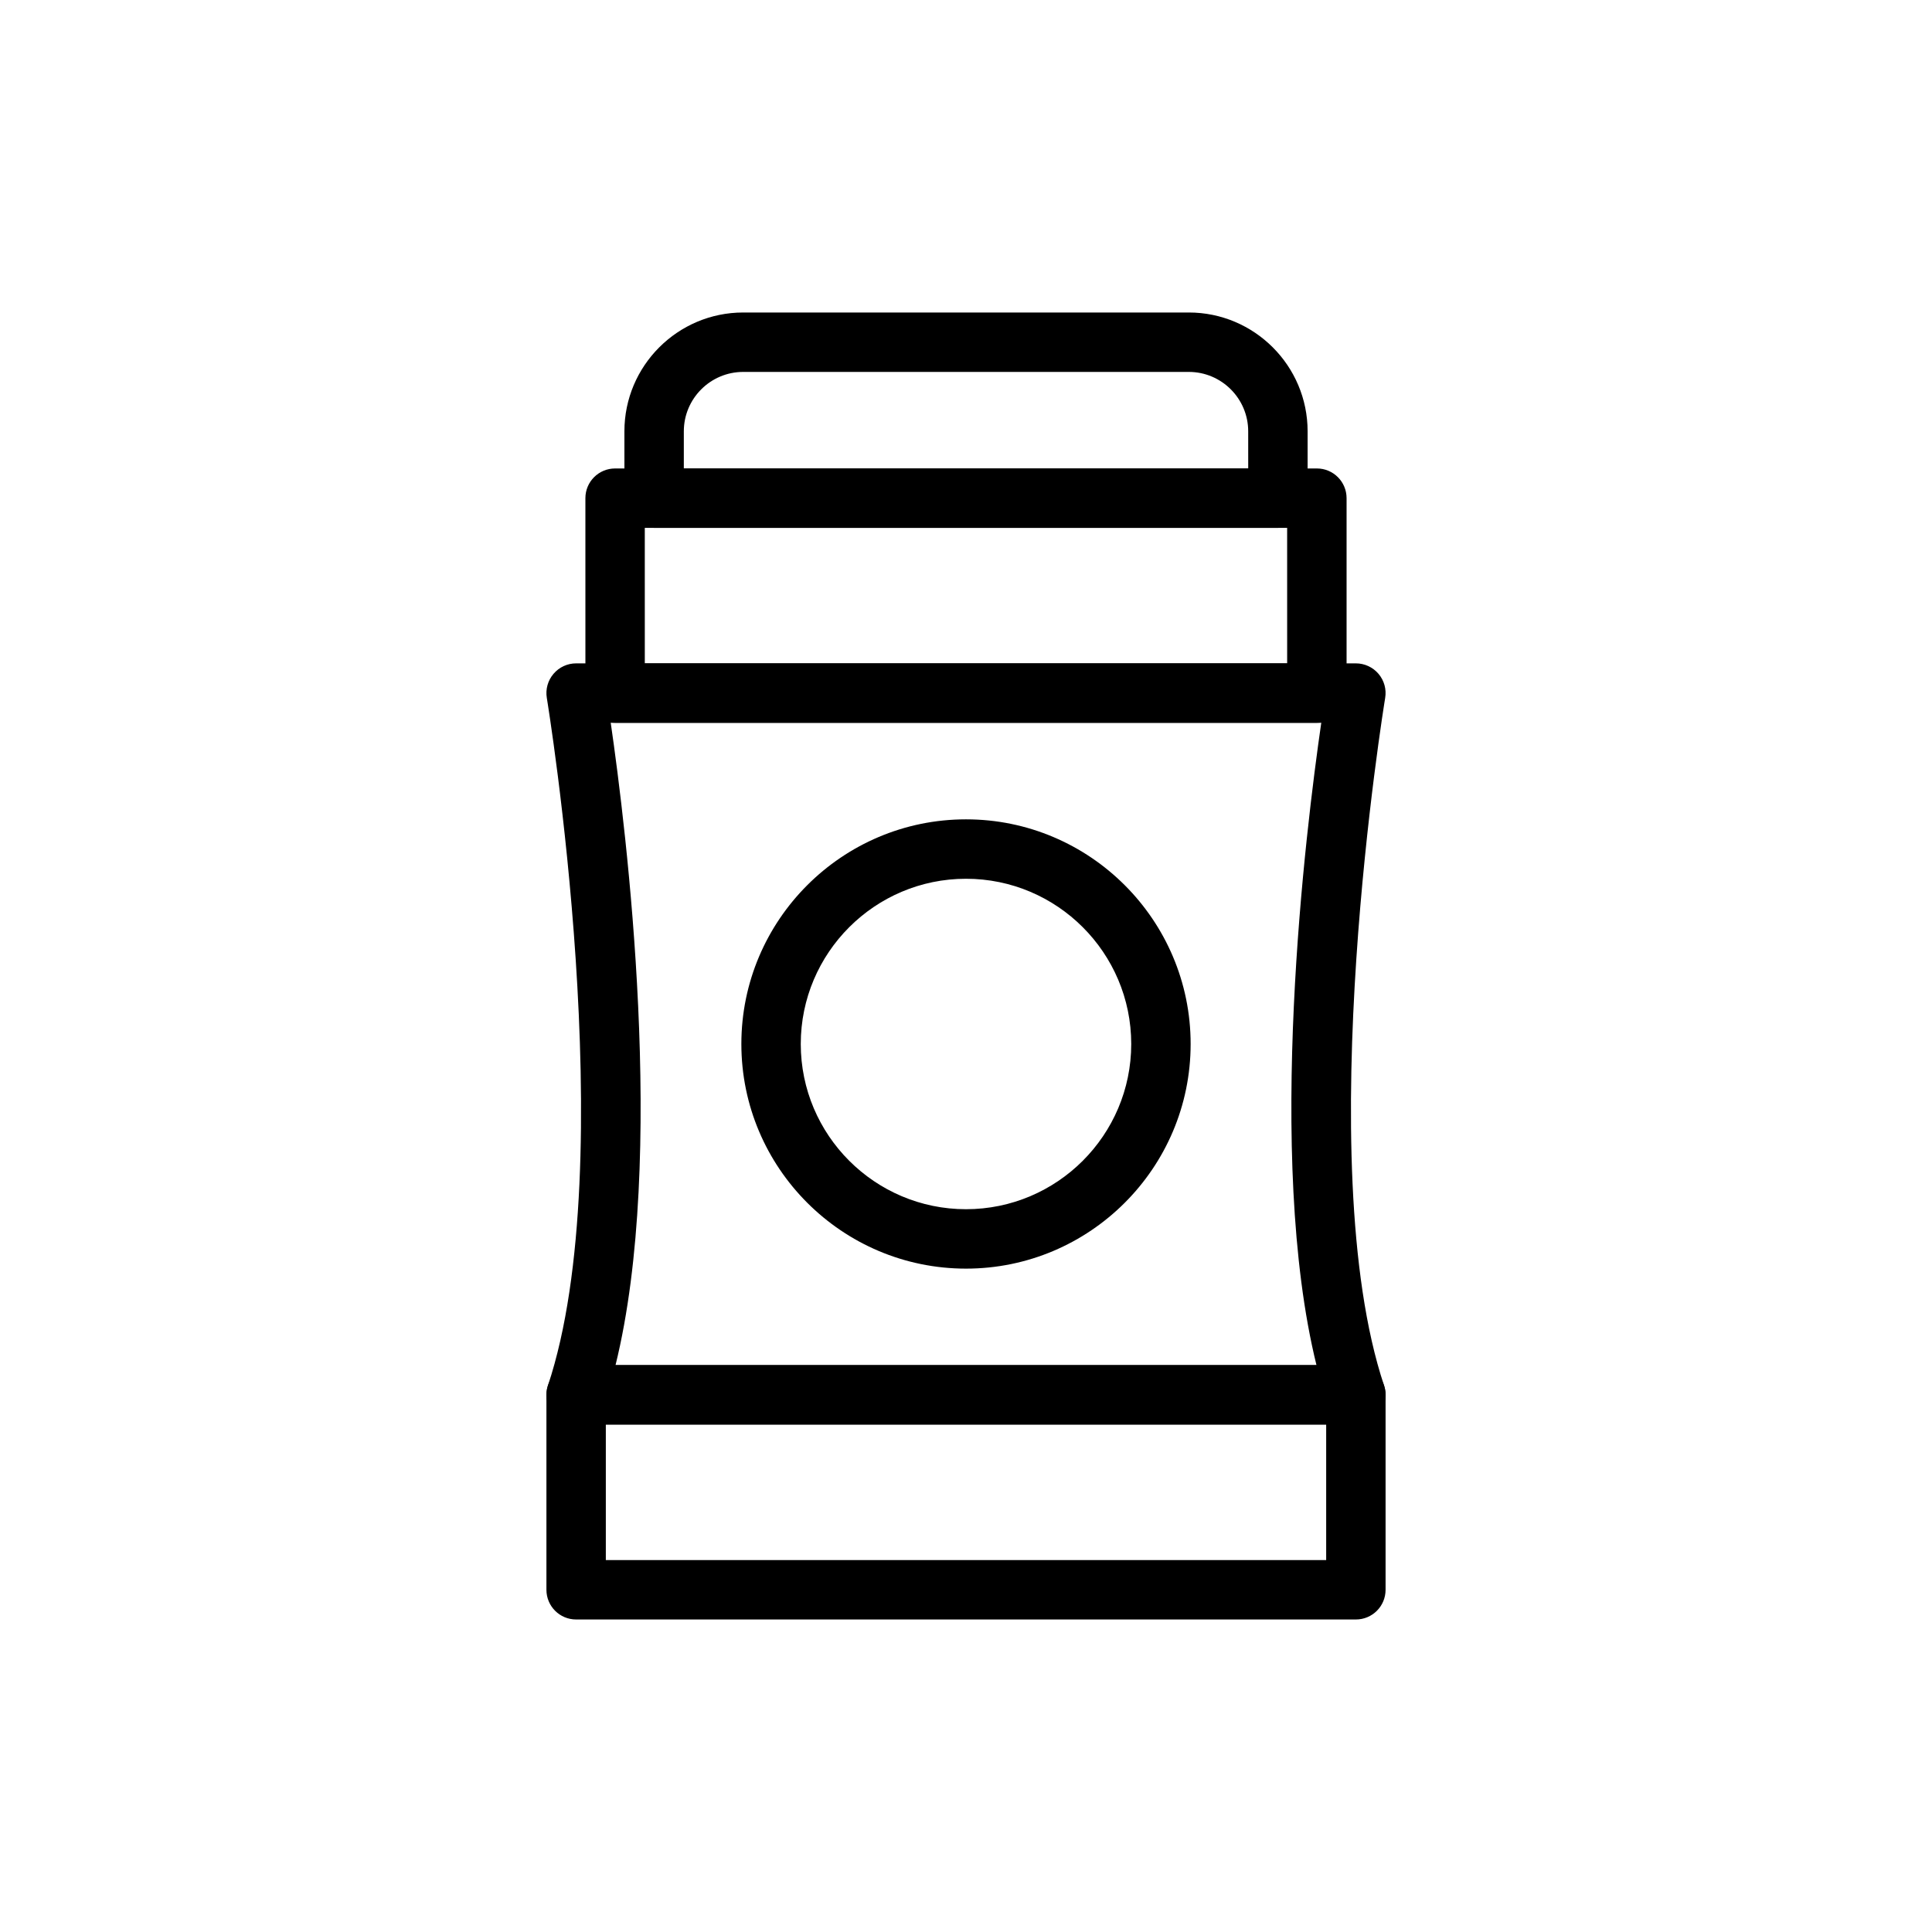
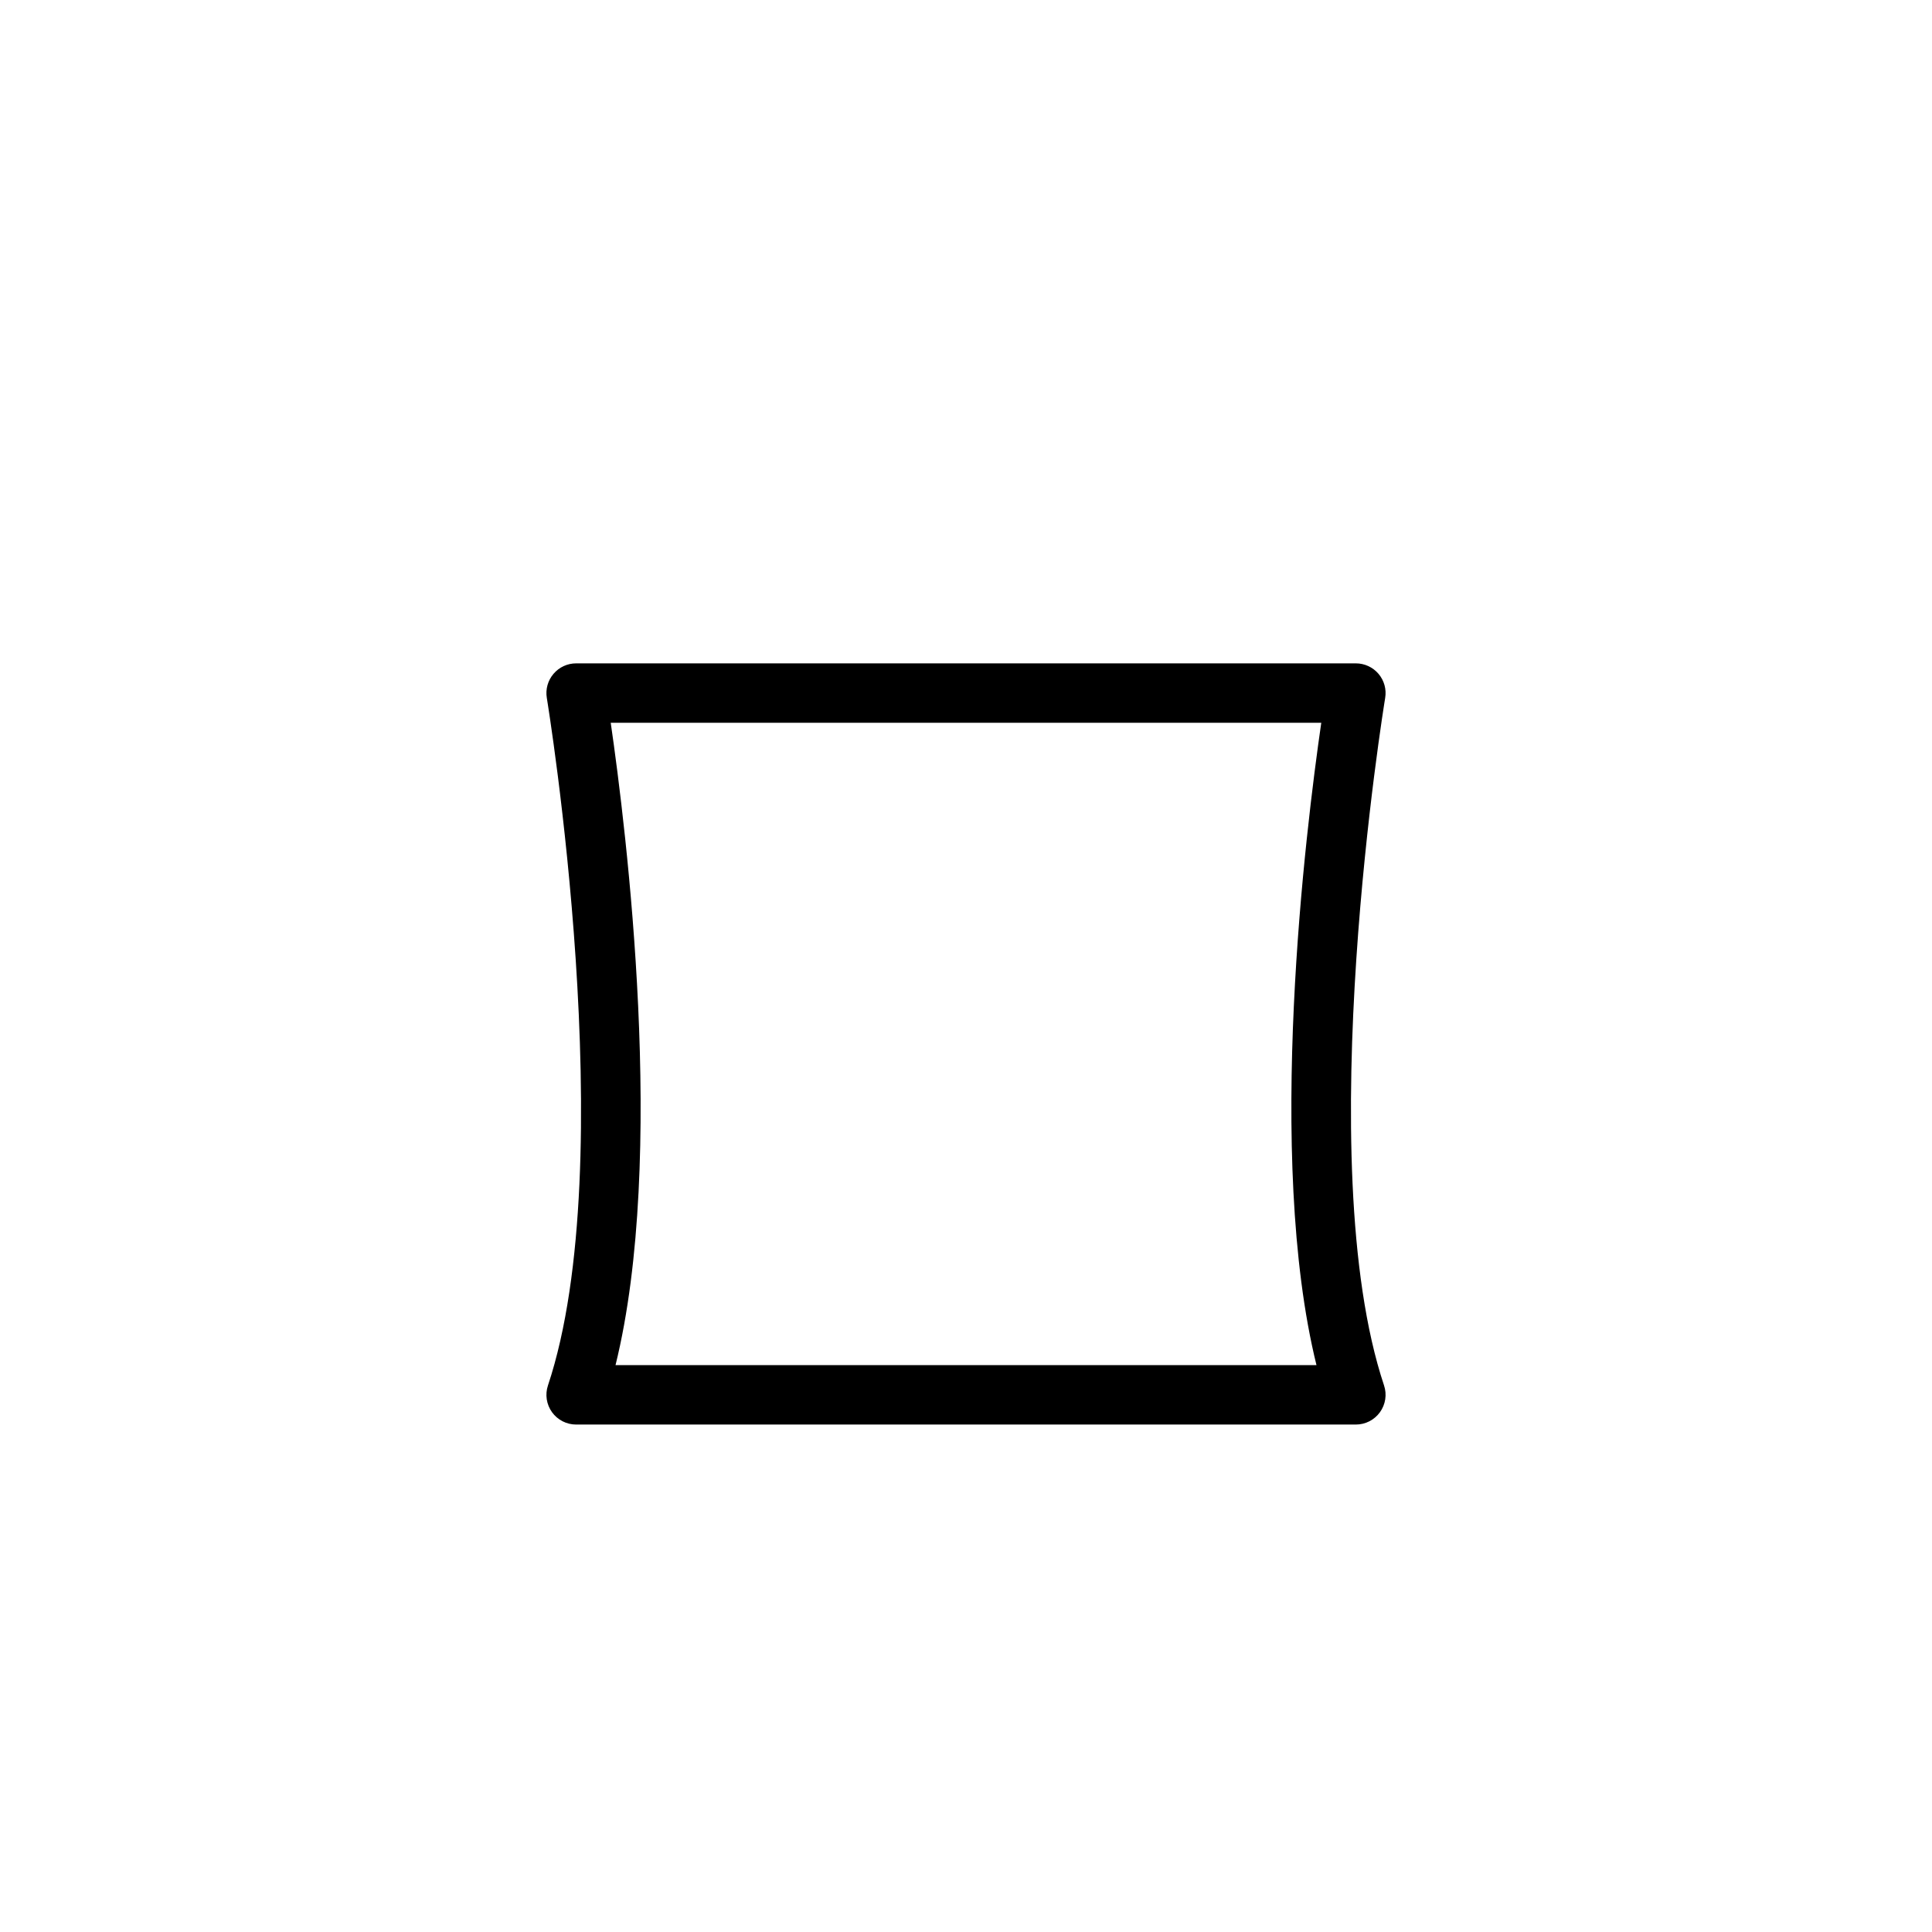
<svg xmlns="http://www.w3.org/2000/svg" fill="#000000" width="800px" height="800px" version="1.1" viewBox="144 144 512 512">
  <g>
    <path d="m503.32 521.52h-206.64c-2.527 0-4.906-1.215-6.387-3.266-1.477-2.051-1.883-4.695-1.078-7.094 19.805-59.41-0.102-180.97-0.301-182.19-0.383-2.281 0.262-4.621 1.762-6.383 1.488-1.77 3.688-2.789 6.004-2.789h206.64c2.312 0 4.512 1.02 6.004 2.781 1.5 1.766 2.144 4.102 1.762 6.383-0.199 1.219-20.102 122.78-0.301 182.19 0.809 2.398 0.398 5.043-1.078 7.094-1.484 2.059-3.859 3.273-6.387 3.273zm-196.2-15.746h185.76c-13.57-55.105-2.852-141.84 1.27-170.23l-188.3 0.004c4.121 28.395 14.84 115.13 1.27 170.23z" />
-     <path d="m492.99 335.55h-185.98c-4.352 0-7.871-3.523-7.871-7.871l-0.004-51.66c0-4.348 3.519-7.871 7.871-7.871h185.98c4.352 0 7.871 3.523 7.871 7.871v51.66c0.004 4.348-3.516 7.871-7.867 7.871zm-178.11-15.746h170.23l-0.004-35.914h-170.23z" />
-     <path d="m482.66 283.89h-165.31c-4.352 0-7.871-3.523-7.871-7.871l-0.004-17.715c0-17.363 14.121-31.488 31.488-31.488h118.08c17.367 0 31.488 14.125 31.488 31.488v17.711c0 4.352-3.519 7.875-7.871 7.875zm-157.44-15.746h149.57l-0.004-9.84c0-8.684-7.066-15.742-15.742-15.742h-118.08c-8.68 0-15.742 7.062-15.742 15.742z" />
-     <path d="m503.32 573.18h-206.64c-4.352 0-7.871-3.519-7.871-7.871v-51.66c0-4.352 3.519-7.871 7.871-7.871h206.64c4.352 0 7.871 3.519 7.871 7.871v51.66c0 4.352-3.519 7.871-7.871 7.871zm-198.77-15.746h190.9v-35.918h-190.9z" />
-     <path d="m400 480.2c-32.824 0-59.531-26.707-59.531-59.531-0.004-32.828 26.703-59.535 59.531-59.535 32.824 0 59.531 26.707 59.531 59.531 0 32.828-26.707 59.535-59.531 59.535zm0-103.32c-24.148 0-43.789 19.641-43.789 43.789 0 24.145 19.641 43.785 43.789 43.785s43.789-19.641 43.789-43.789c-0.004-24.145-19.645-43.785-43.789-43.785z" />
  </g>
</svg>